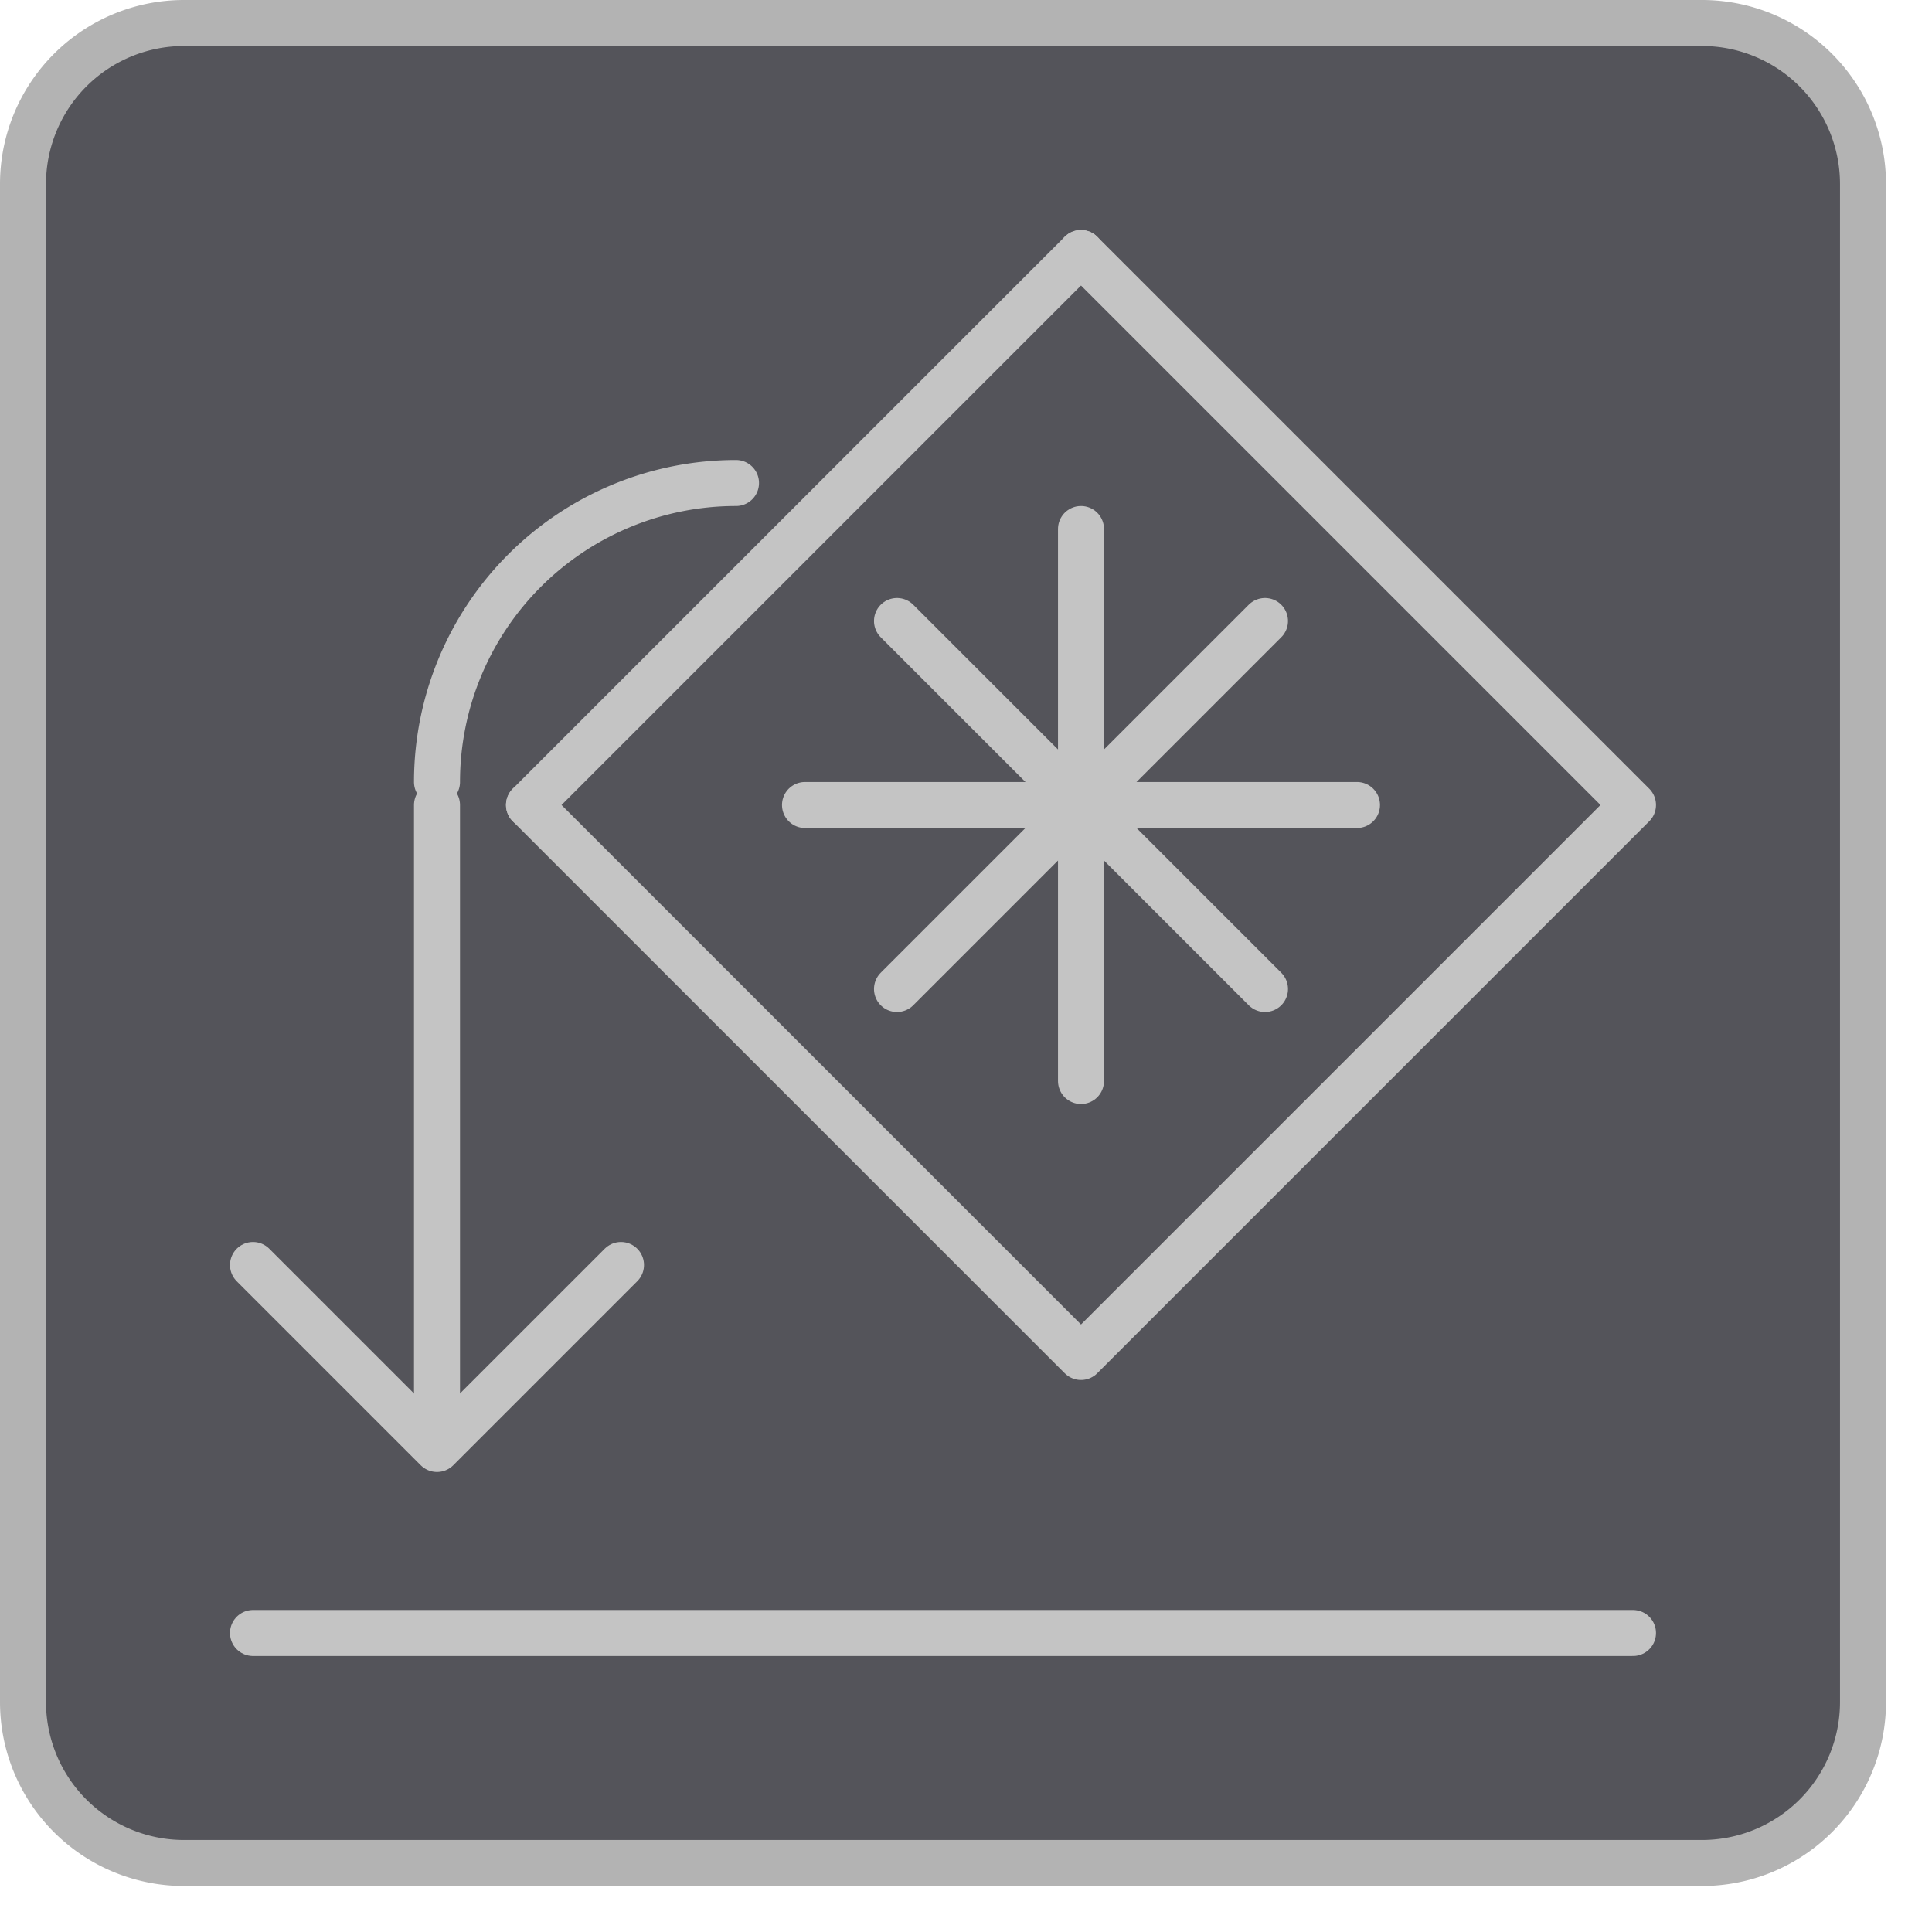
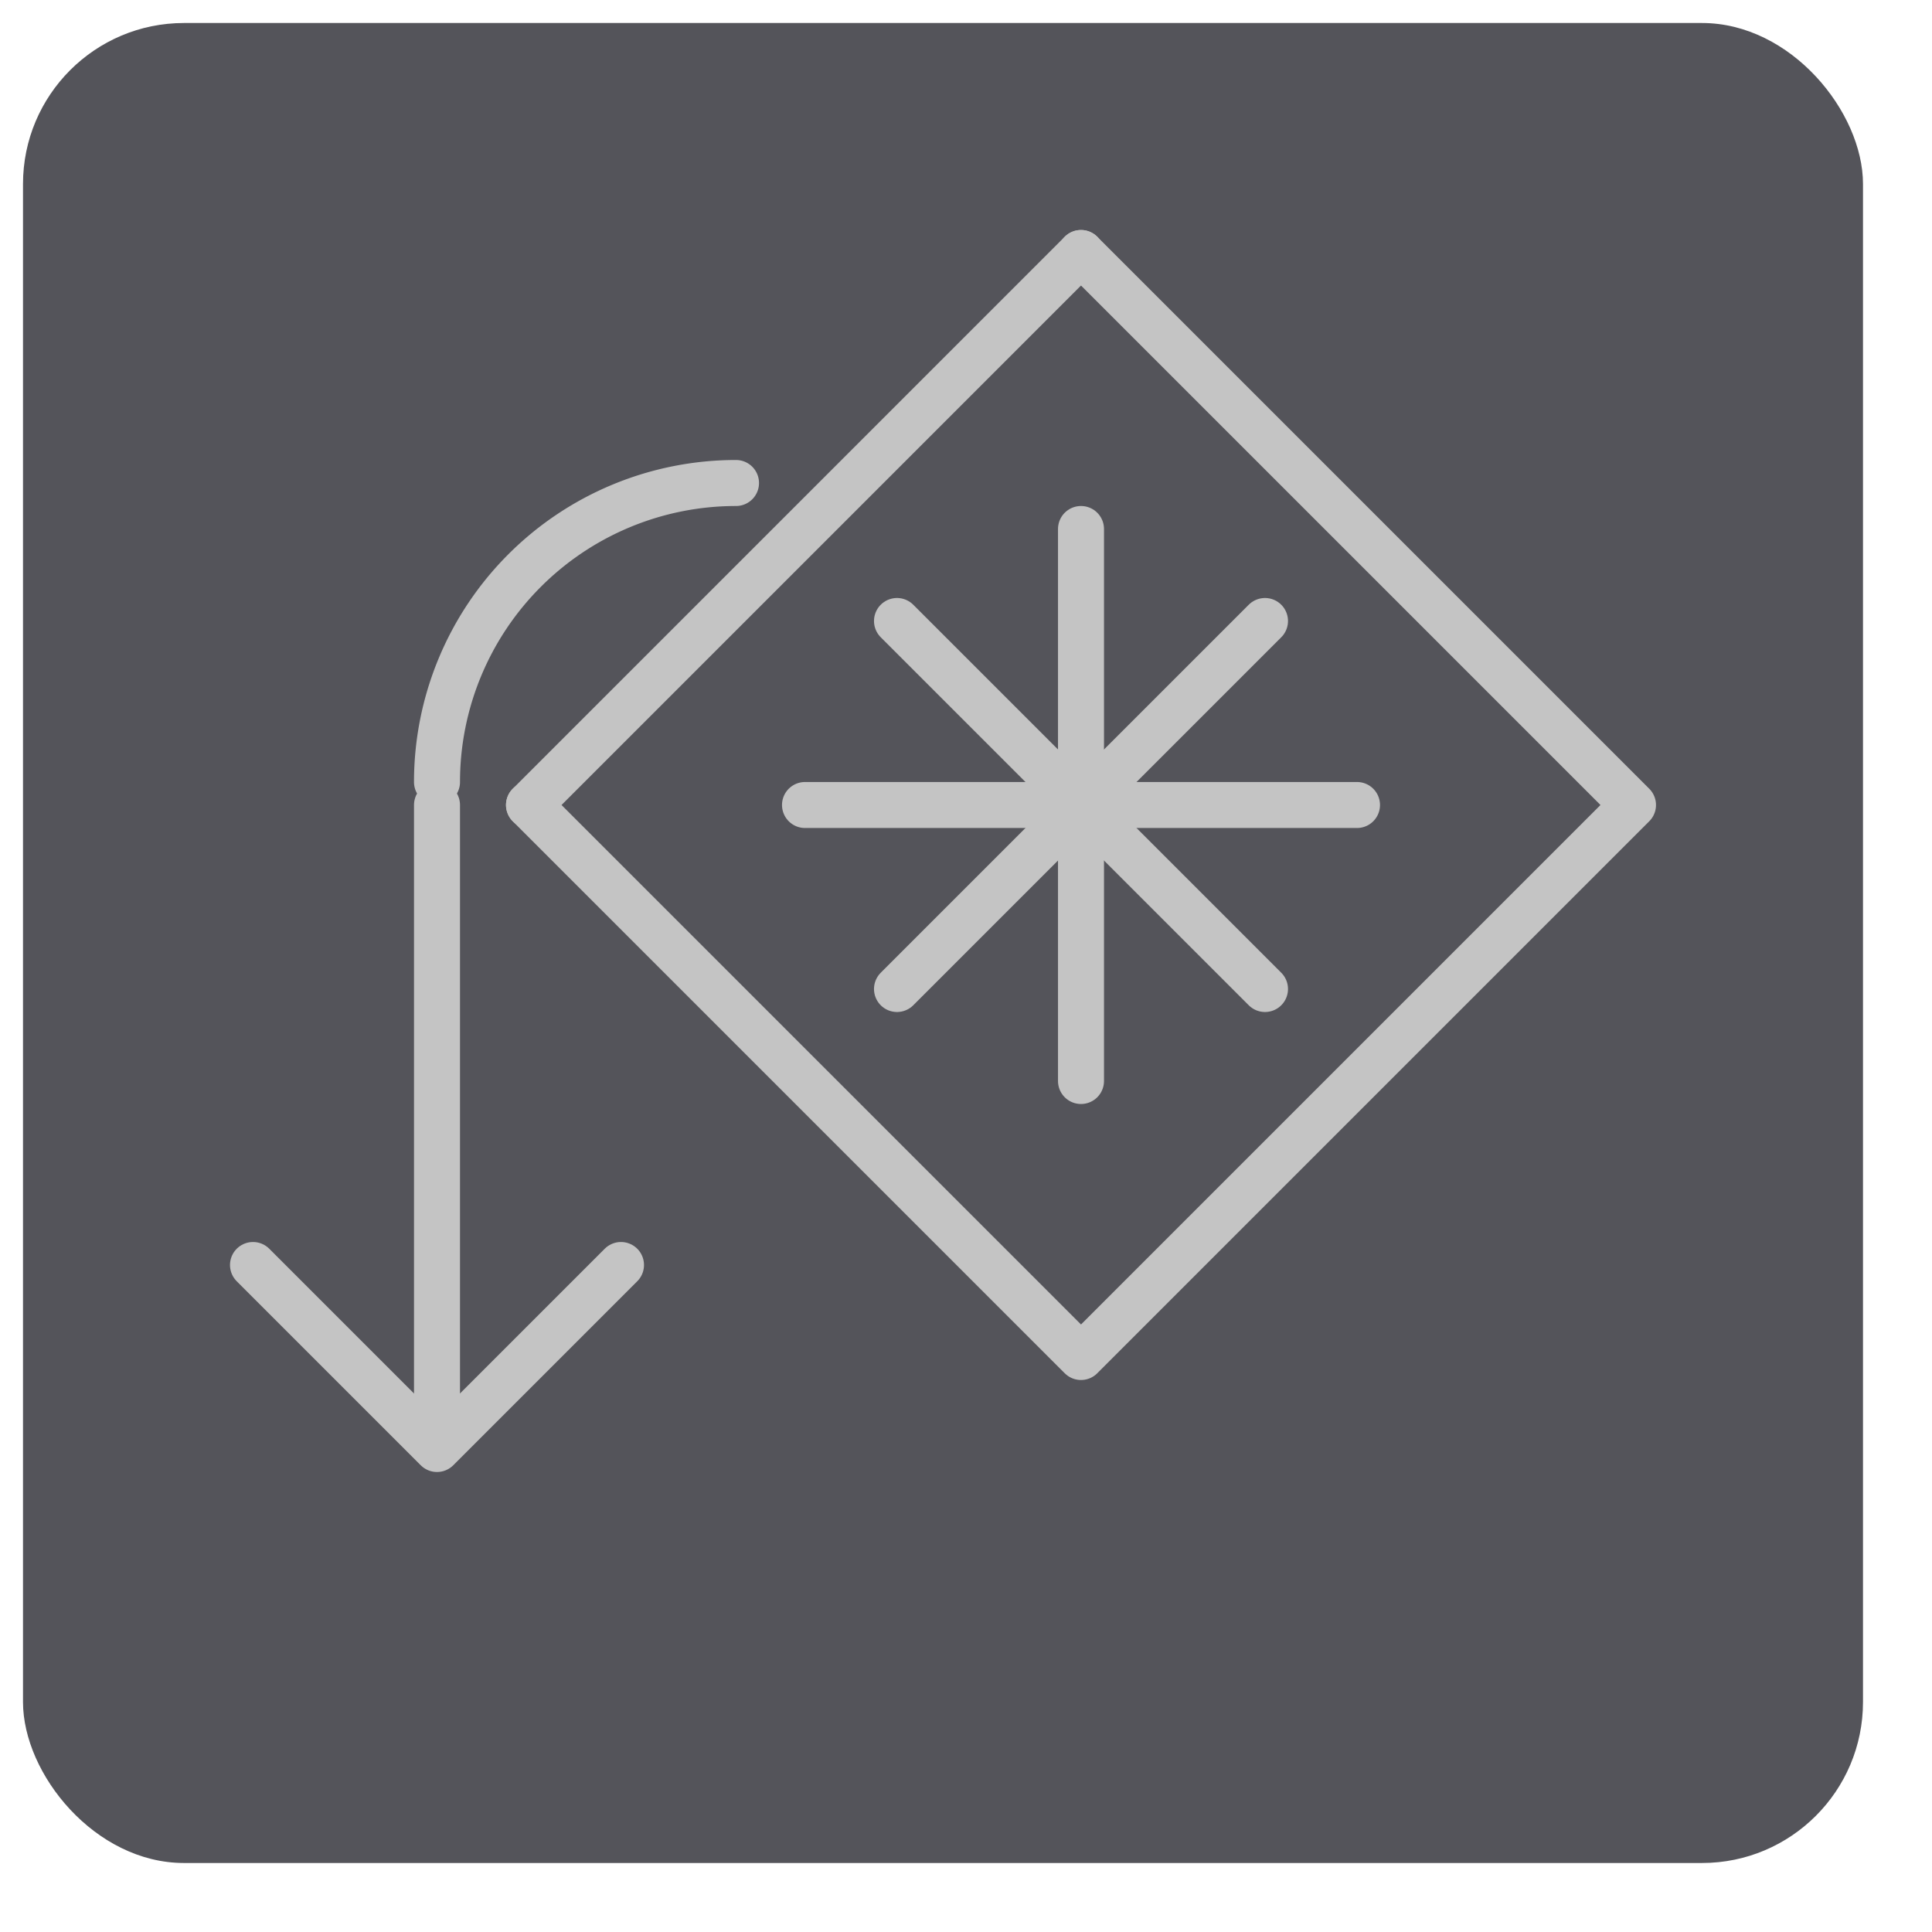
<svg xmlns="http://www.w3.org/2000/svg" width="42" height="42" viewBox="0 0 42 42">
  <rect x="0.5" y="0.5" width="40" height="40" rx="3.5" style="fill:#54545a" />
-   <path d="M37,1a3,3,0,0,1,3,3V37a3,3,0,0,1-3,3H4a3,3,0,0,1-3-3V4A3,3,0,0,1,4,1H37m0-1H4A4,4,0,0,0,0,4V37a4,4,0,0,0,4,4H37a4,4,0,0,0,4-4V4a4,4,0,0,0-4-4Z" style="fill:#b3b3b3" />
  <polyline points="23.5 5.5 35.5 17.5 23.5 29.5 11.5 17.5" style="fill:none;stroke:#c4c4c4;stroke-linecap:round;stroke-linejoin:round" />
  <line x1="11.5" y1="17.5" x2="23.5" y2="5.5" style="fill:none;stroke:#c4c4c4;stroke-linecap:round;stroke-linejoin:round" />
  <line x1="23.5" y1="11.5" x2="23.5" y2="23.5" style="fill:none;stroke:#c4c4c4;stroke-linecap:round;stroke-linejoin:round" />
  <line x1="29.5" y1="17.5" x2="17.5" y2="17.5" style="fill:none;stroke:#c4c4c4;stroke-linecap:round;stroke-linejoin:round" />
  <line x1="27.5" y1="13.5" x2="19.5" y2="21.5" style="fill:none;stroke:#c4c4c4;stroke-linecap:round;stroke-linejoin:round" />
  <line x1="27.5" y1="21.5" x2="19.5" y2="13.5" style="fill:none;stroke:#c4c4c4;stroke-linecap:round;stroke-linejoin:round" />
  <polyline points="5.5 27.5 9.5 31.5 13.5 27.5" style="fill:none;stroke:#c4c4c4;stroke-linecap:round;stroke-linejoin:round" />
  <path d="M9.5,17A6.5,6.5,0,0,1,16,10.5" style="fill:none;stroke:#c4c4c4;stroke-linecap:round;stroke-linejoin:round" />
  <line x1="9.5" y1="17.5" x2="9.5" y2="30.5" style="fill:none;stroke:#c4c4c4;stroke-linecap:round;stroke-linejoin:round" />
-   <line x1="5.5" y1="35.5" x2="35.5" y2="35.5" style="fill:none;stroke:#c4c4c4;stroke-linecap:round;stroke-linejoin:round" />
</svg>